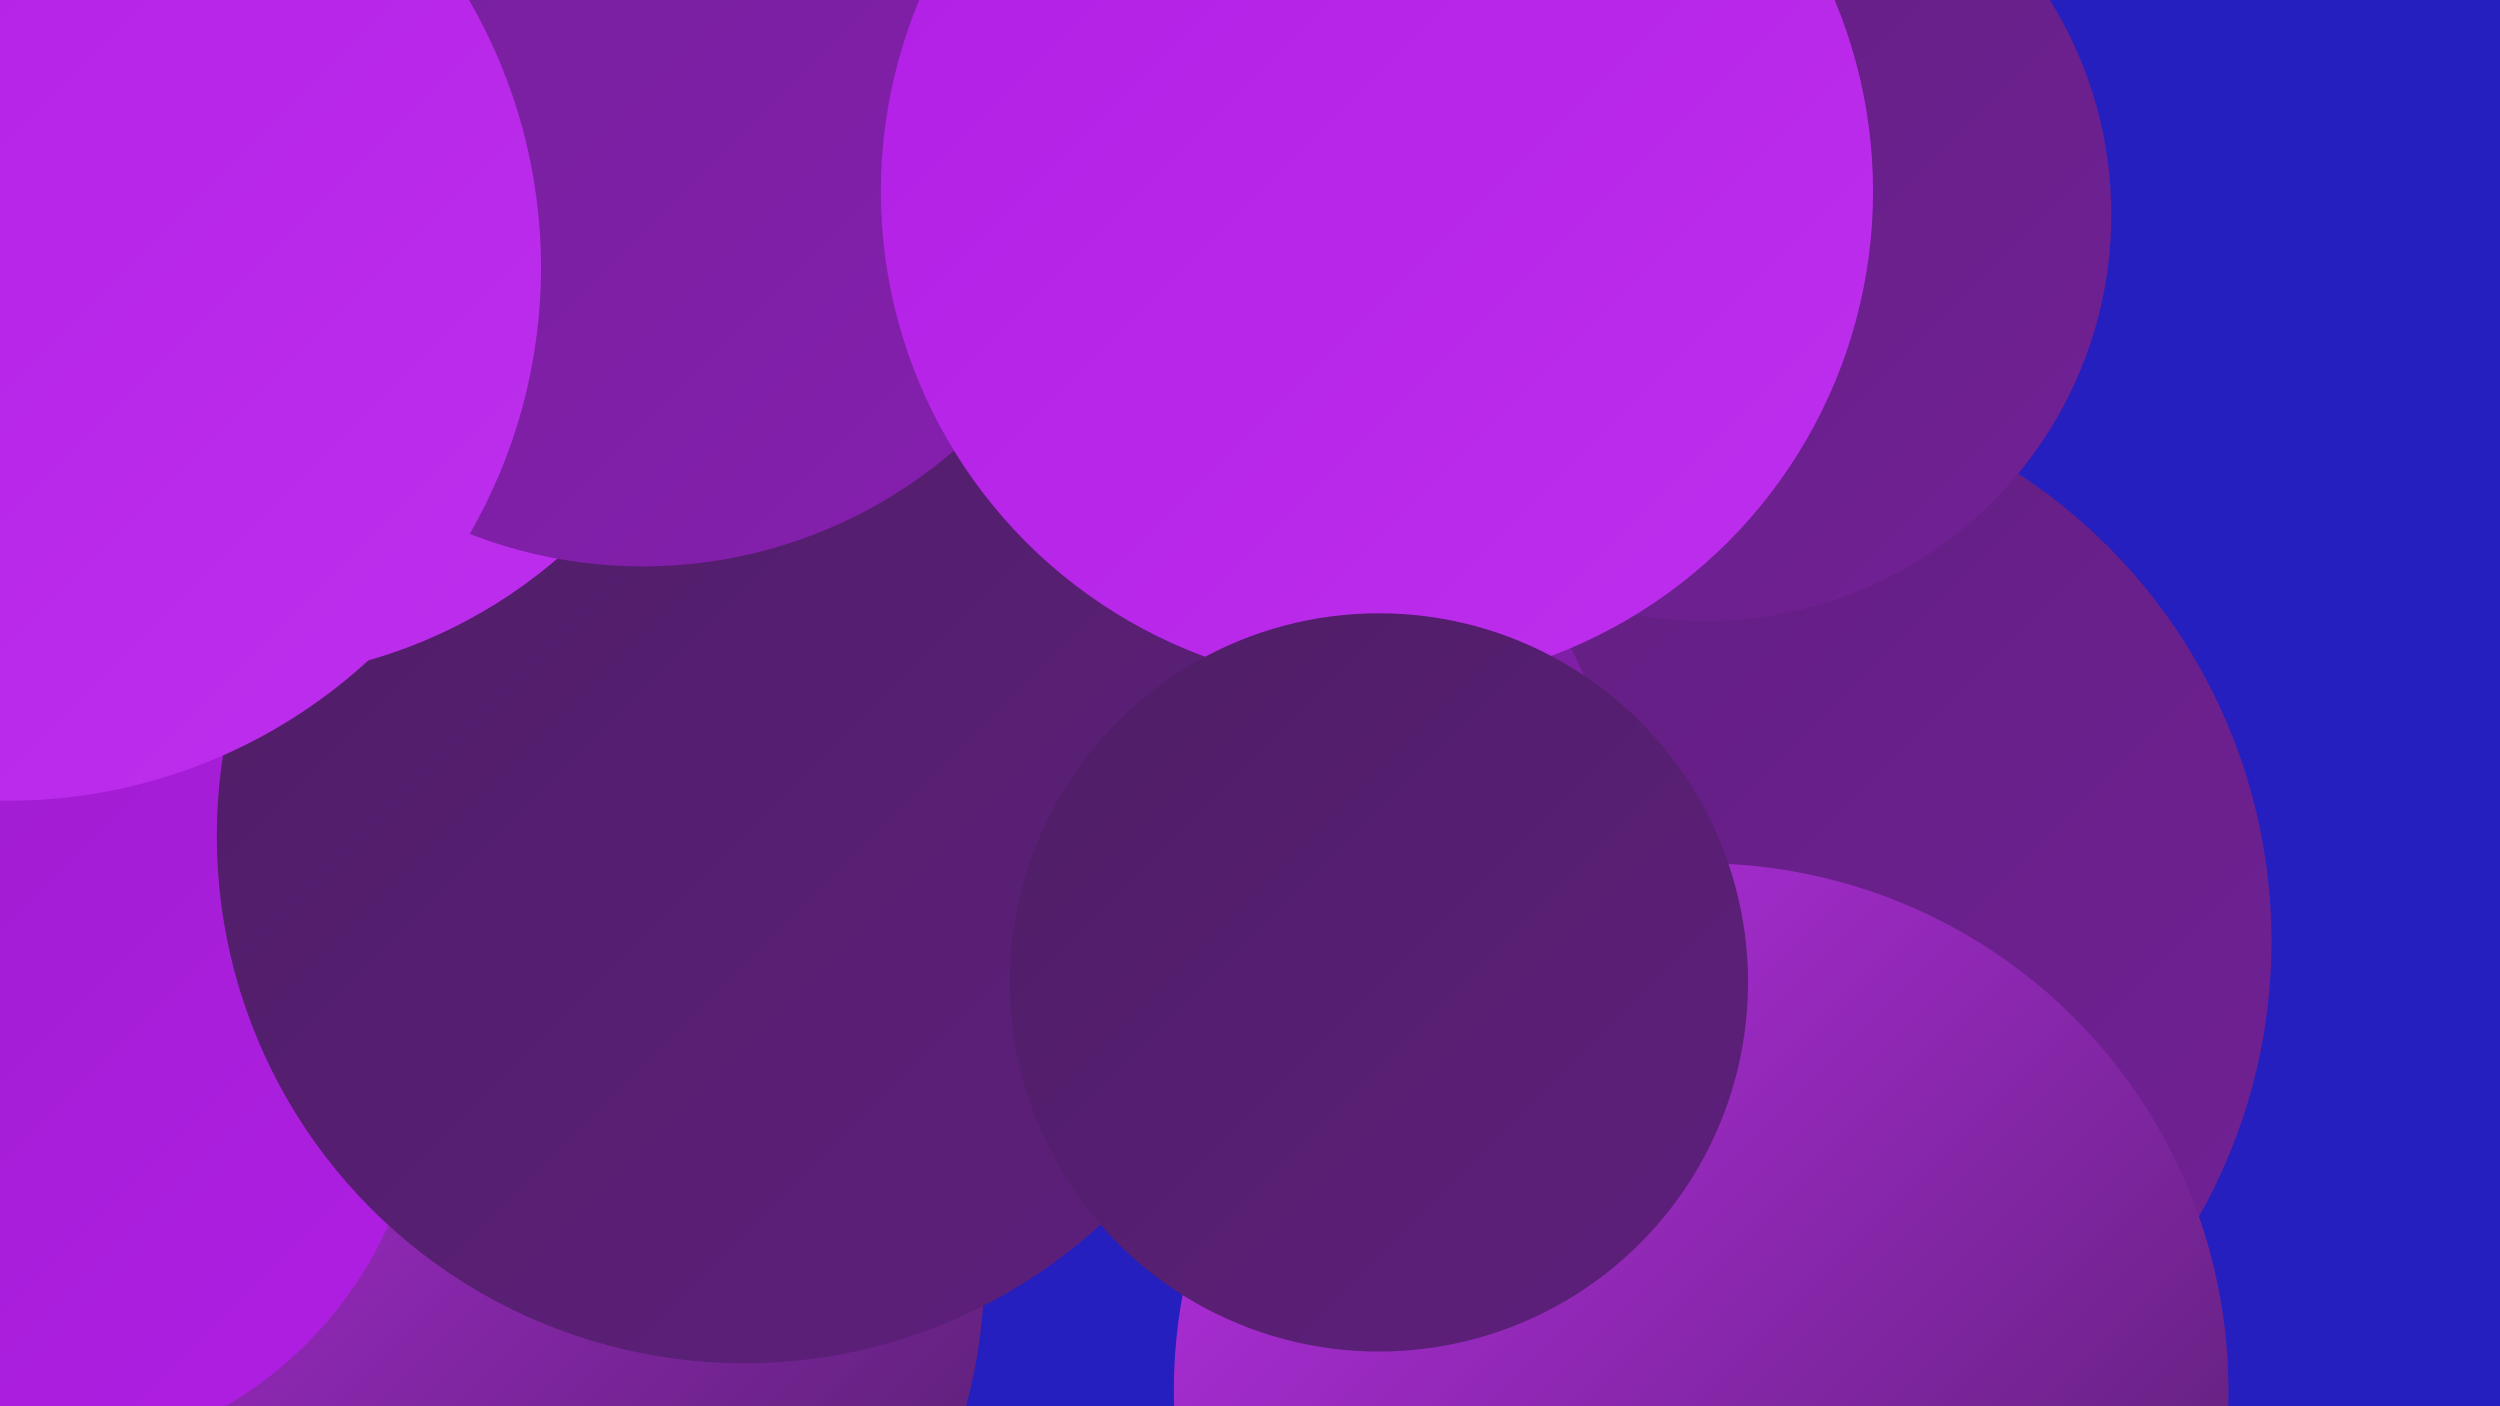
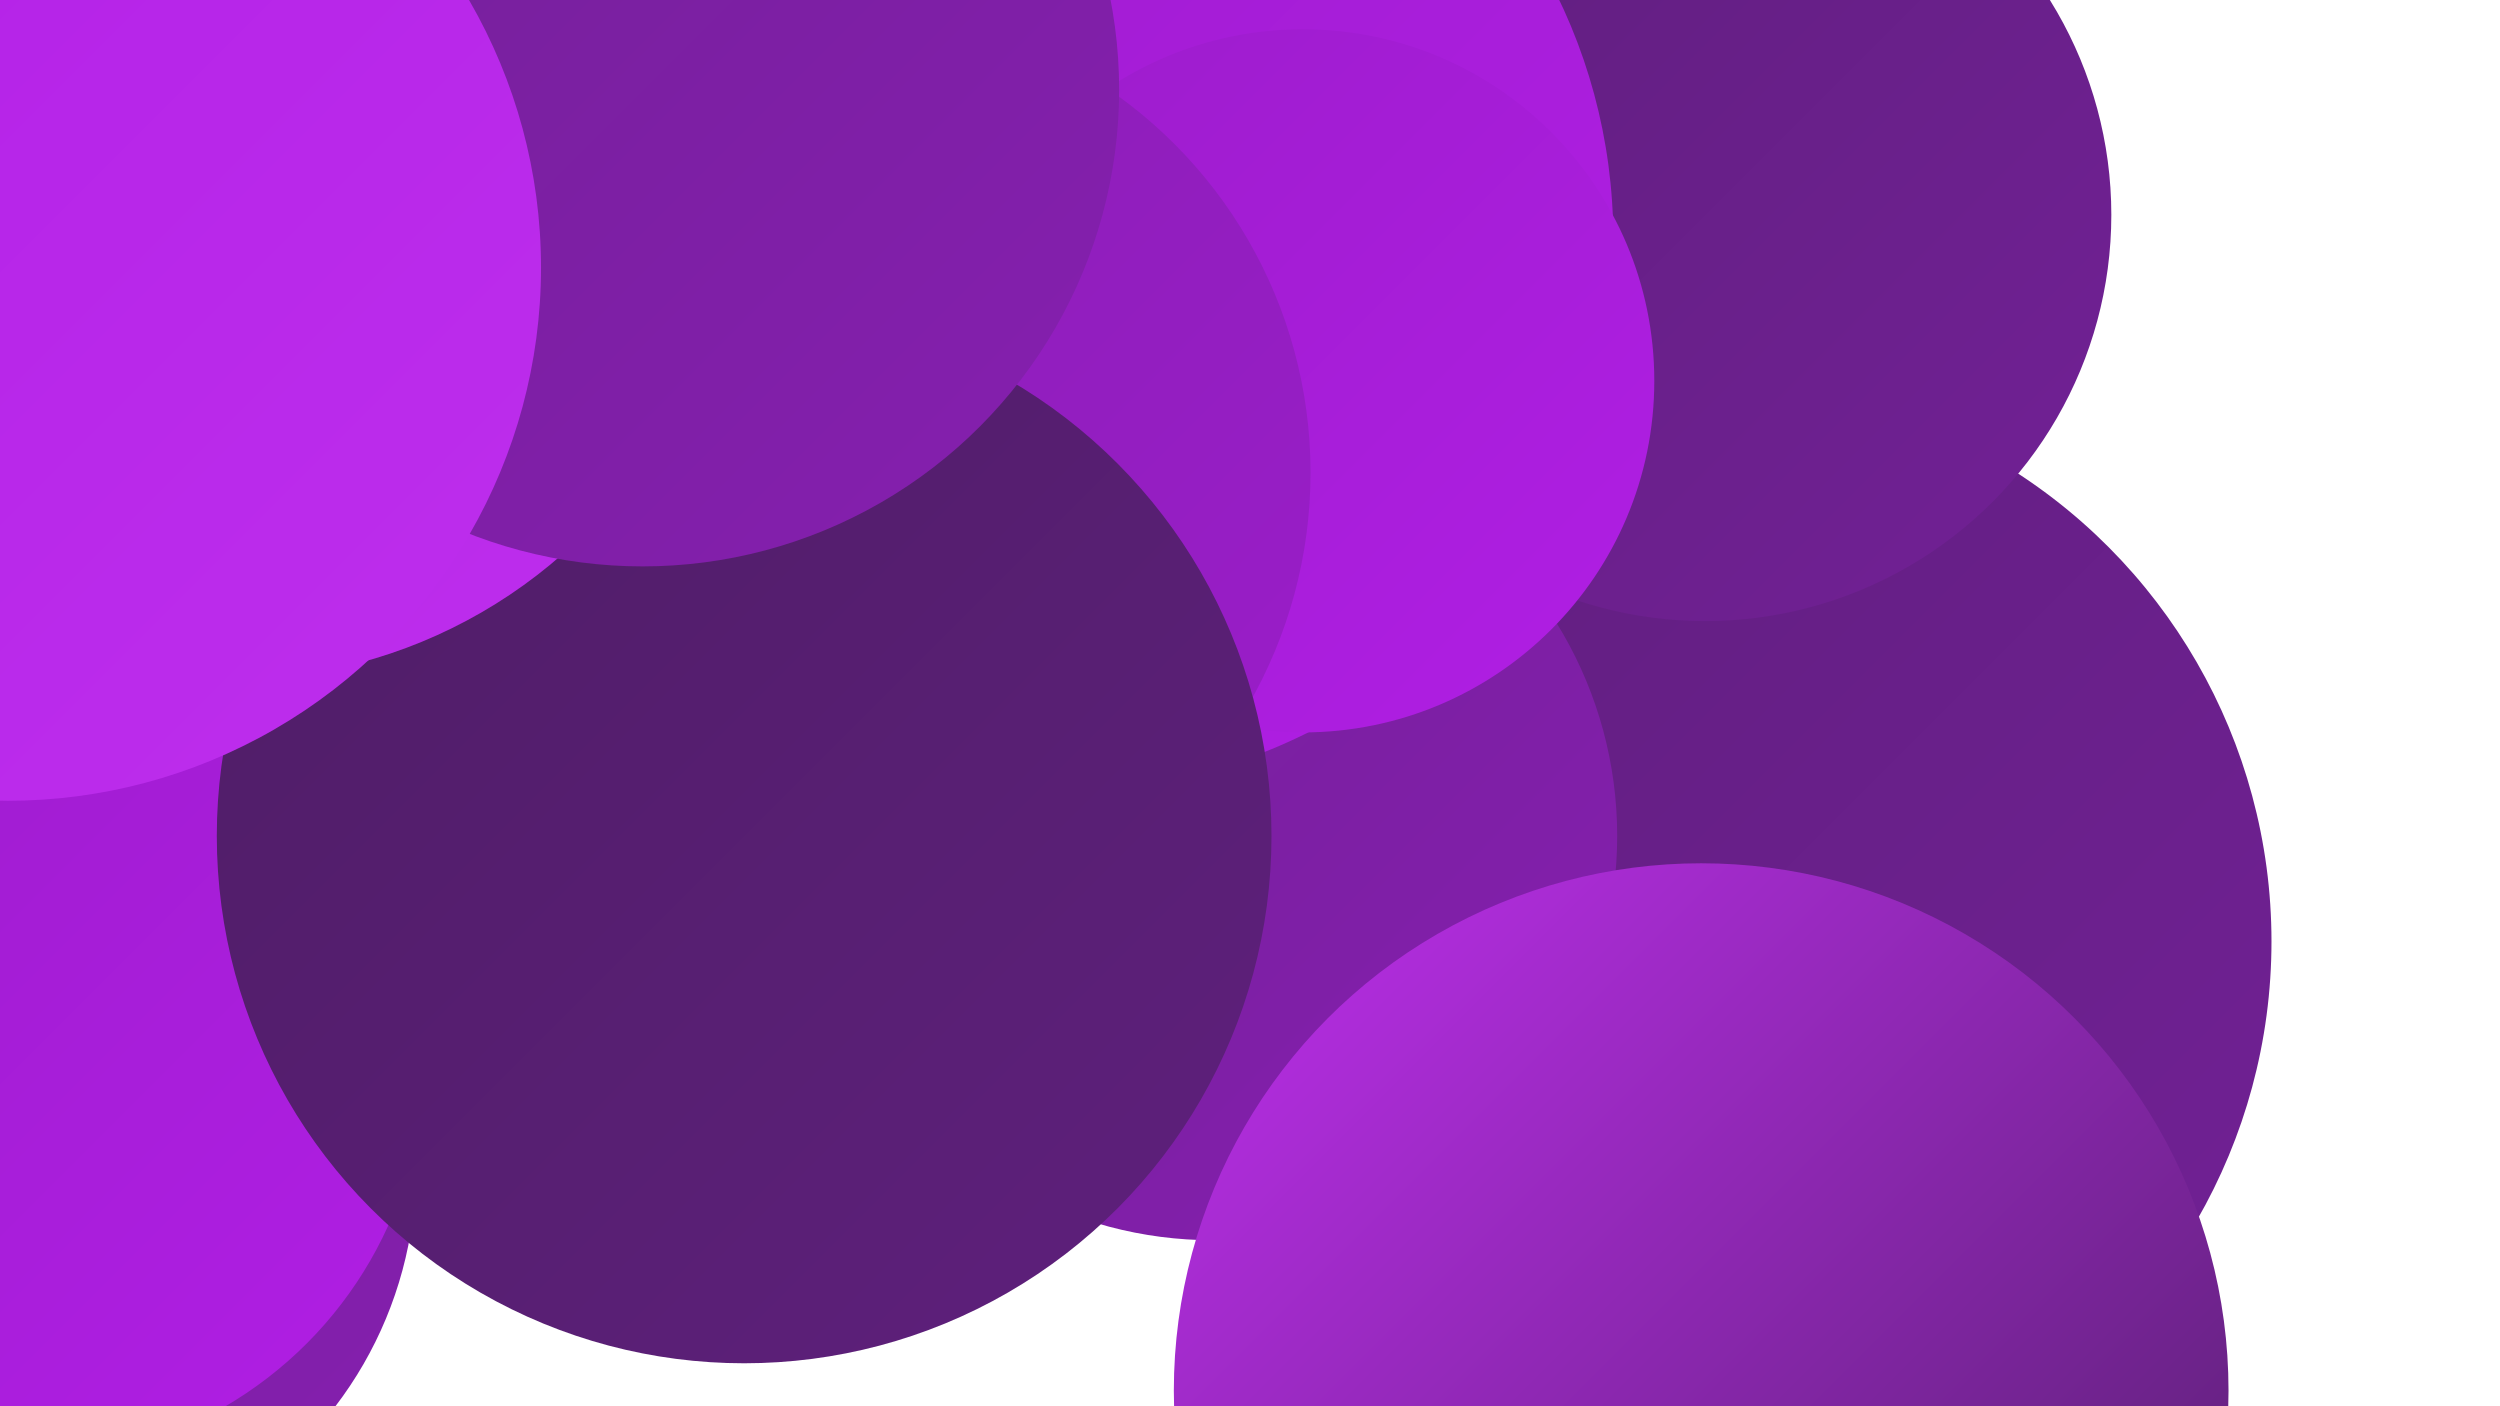
<svg xmlns="http://www.w3.org/2000/svg" width="1280" height="720">
  <defs>
    <linearGradient id="grad0" x1="0%" y1="0%" x2="100%" y2="100%">
      <stop offset="0%" style="stop-color:#4e1e65;stop-opacity:1" />
      <stop offset="100%" style="stop-color:#5f1f7d;stop-opacity:1" />
    </linearGradient>
    <linearGradient id="grad1" x1="0%" y1="0%" x2="100%" y2="100%">
      <stop offset="0%" style="stop-color:#5f1f7d;stop-opacity:1" />
      <stop offset="100%" style="stop-color:#722096;stop-opacity:1" />
    </linearGradient>
    <linearGradient id="grad2" x1="0%" y1="0%" x2="100%" y2="100%">
      <stop offset="0%" style="stop-color:#722096;stop-opacity:1" />
      <stop offset="100%" style="stop-color:#861fb0;stop-opacity:1" />
    </linearGradient>
    <linearGradient id="grad3" x1="0%" y1="0%" x2="100%" y2="100%">
      <stop offset="0%" style="stop-color:#861fb0;stop-opacity:1" />
      <stop offset="100%" style="stop-color:#9c1dcb;stop-opacity:1" />
    </linearGradient>
    <linearGradient id="grad4" x1="0%" y1="0%" x2="100%" y2="100%">
      <stop offset="0%" style="stop-color:#9c1dcb;stop-opacity:1" />
      <stop offset="100%" style="stop-color:#b11ee5;stop-opacity:1" />
    </linearGradient>
    <linearGradient id="grad5" x1="0%" y1="0%" x2="100%" y2="100%">
      <stop offset="0%" style="stop-color:#b11ee5;stop-opacity:1" />
      <stop offset="100%" style="stop-color:#be2fed;stop-opacity:1" />
    </linearGradient>
    <linearGradient id="grad6" x1="0%" y1="0%" x2="100%" y2="100%">
      <stop offset="0%" style="stop-color:#be2fed;stop-opacity:1" />
      <stop offset="100%" style="stop-color:#4e1e65;stop-opacity:1" />
    </linearGradient>
  </defs>
-   <rect width="1280" height="720" fill="#241fbe" />
  <circle cx="12" cy="598" r="201" fill="url(#grad2)" />
  <circle cx="838" cy="235" r="194" fill="url(#grad4)" />
  <circle cx="877" cy="482" r="286" fill="url(#grad1)" />
  <circle cx="793" cy="27" r="242" fill="url(#grad1)" />
-   <circle cx="238" cy="650" r="266" fill="url(#grad6)" />
  <circle cx="873" cy="110" r="208" fill="url(#grad1)" />
  <circle cx="621" cy="428" r="207" fill="url(#grad2)" />
  <circle cx="543" cy="122" r="283" fill="url(#grad4)" />
  <circle cx="667" cy="195" r="180" fill="url(#grad4)" />
  <circle cx="433" cy="242" r="238" fill="url(#grad3)" />
  <circle cx="871" cy="712" r="270" fill="url(#grad6)" />
  <circle cx="104" cy="286" r="259" fill="url(#grad1)" />
  <circle cx="12" cy="543" r="205" fill="url(#grad4)" />
-   <circle cx="311" cy="215" r="222" fill="url(#grad4)" />
  <circle cx="381" cy="428" r="270" fill="url(#grad0)" />
  <circle cx="118" cy="91" r="257" fill="url(#grad5)" />
  <circle cx="329" cy="46" r="244" fill="url(#grad2)" />
-   <circle cx="705" cy="98" r="254" fill="url(#grad5)" />
-   <circle cx="706" cy="503" r="189" fill="url(#grad0)" />
  <circle cx="4" cy="137" r="273" fill="url(#grad5)" />
</svg>